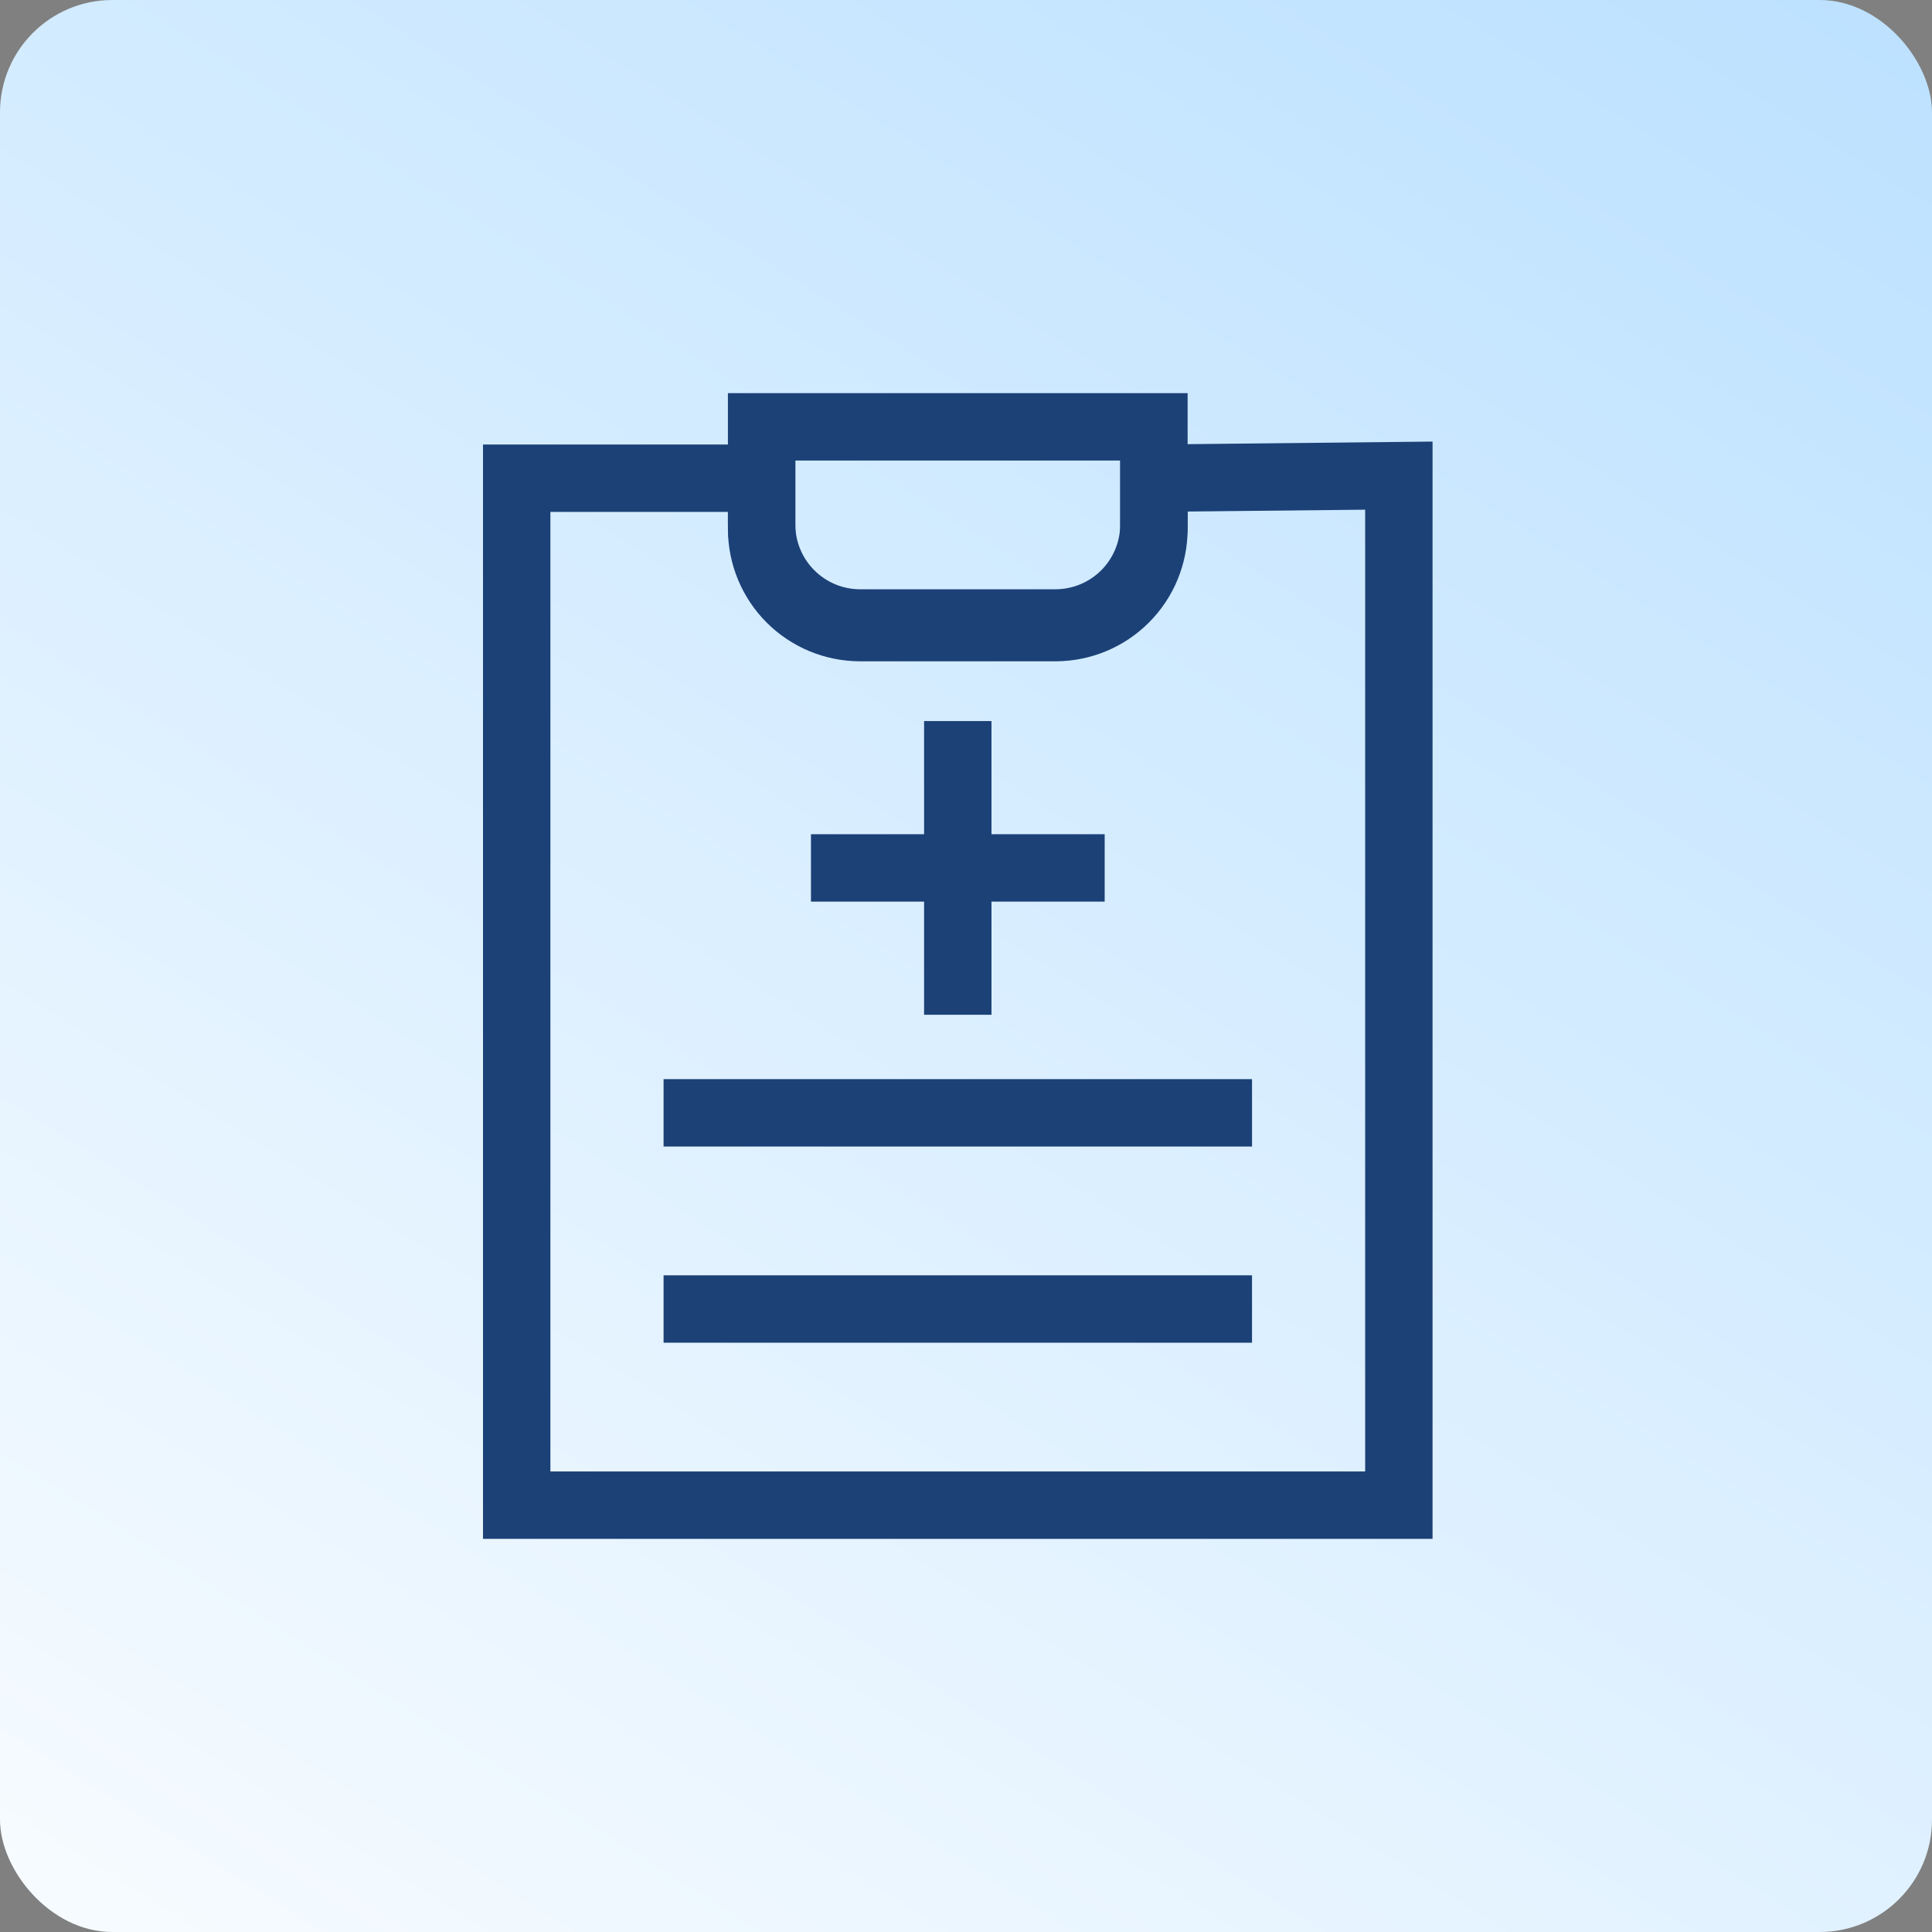
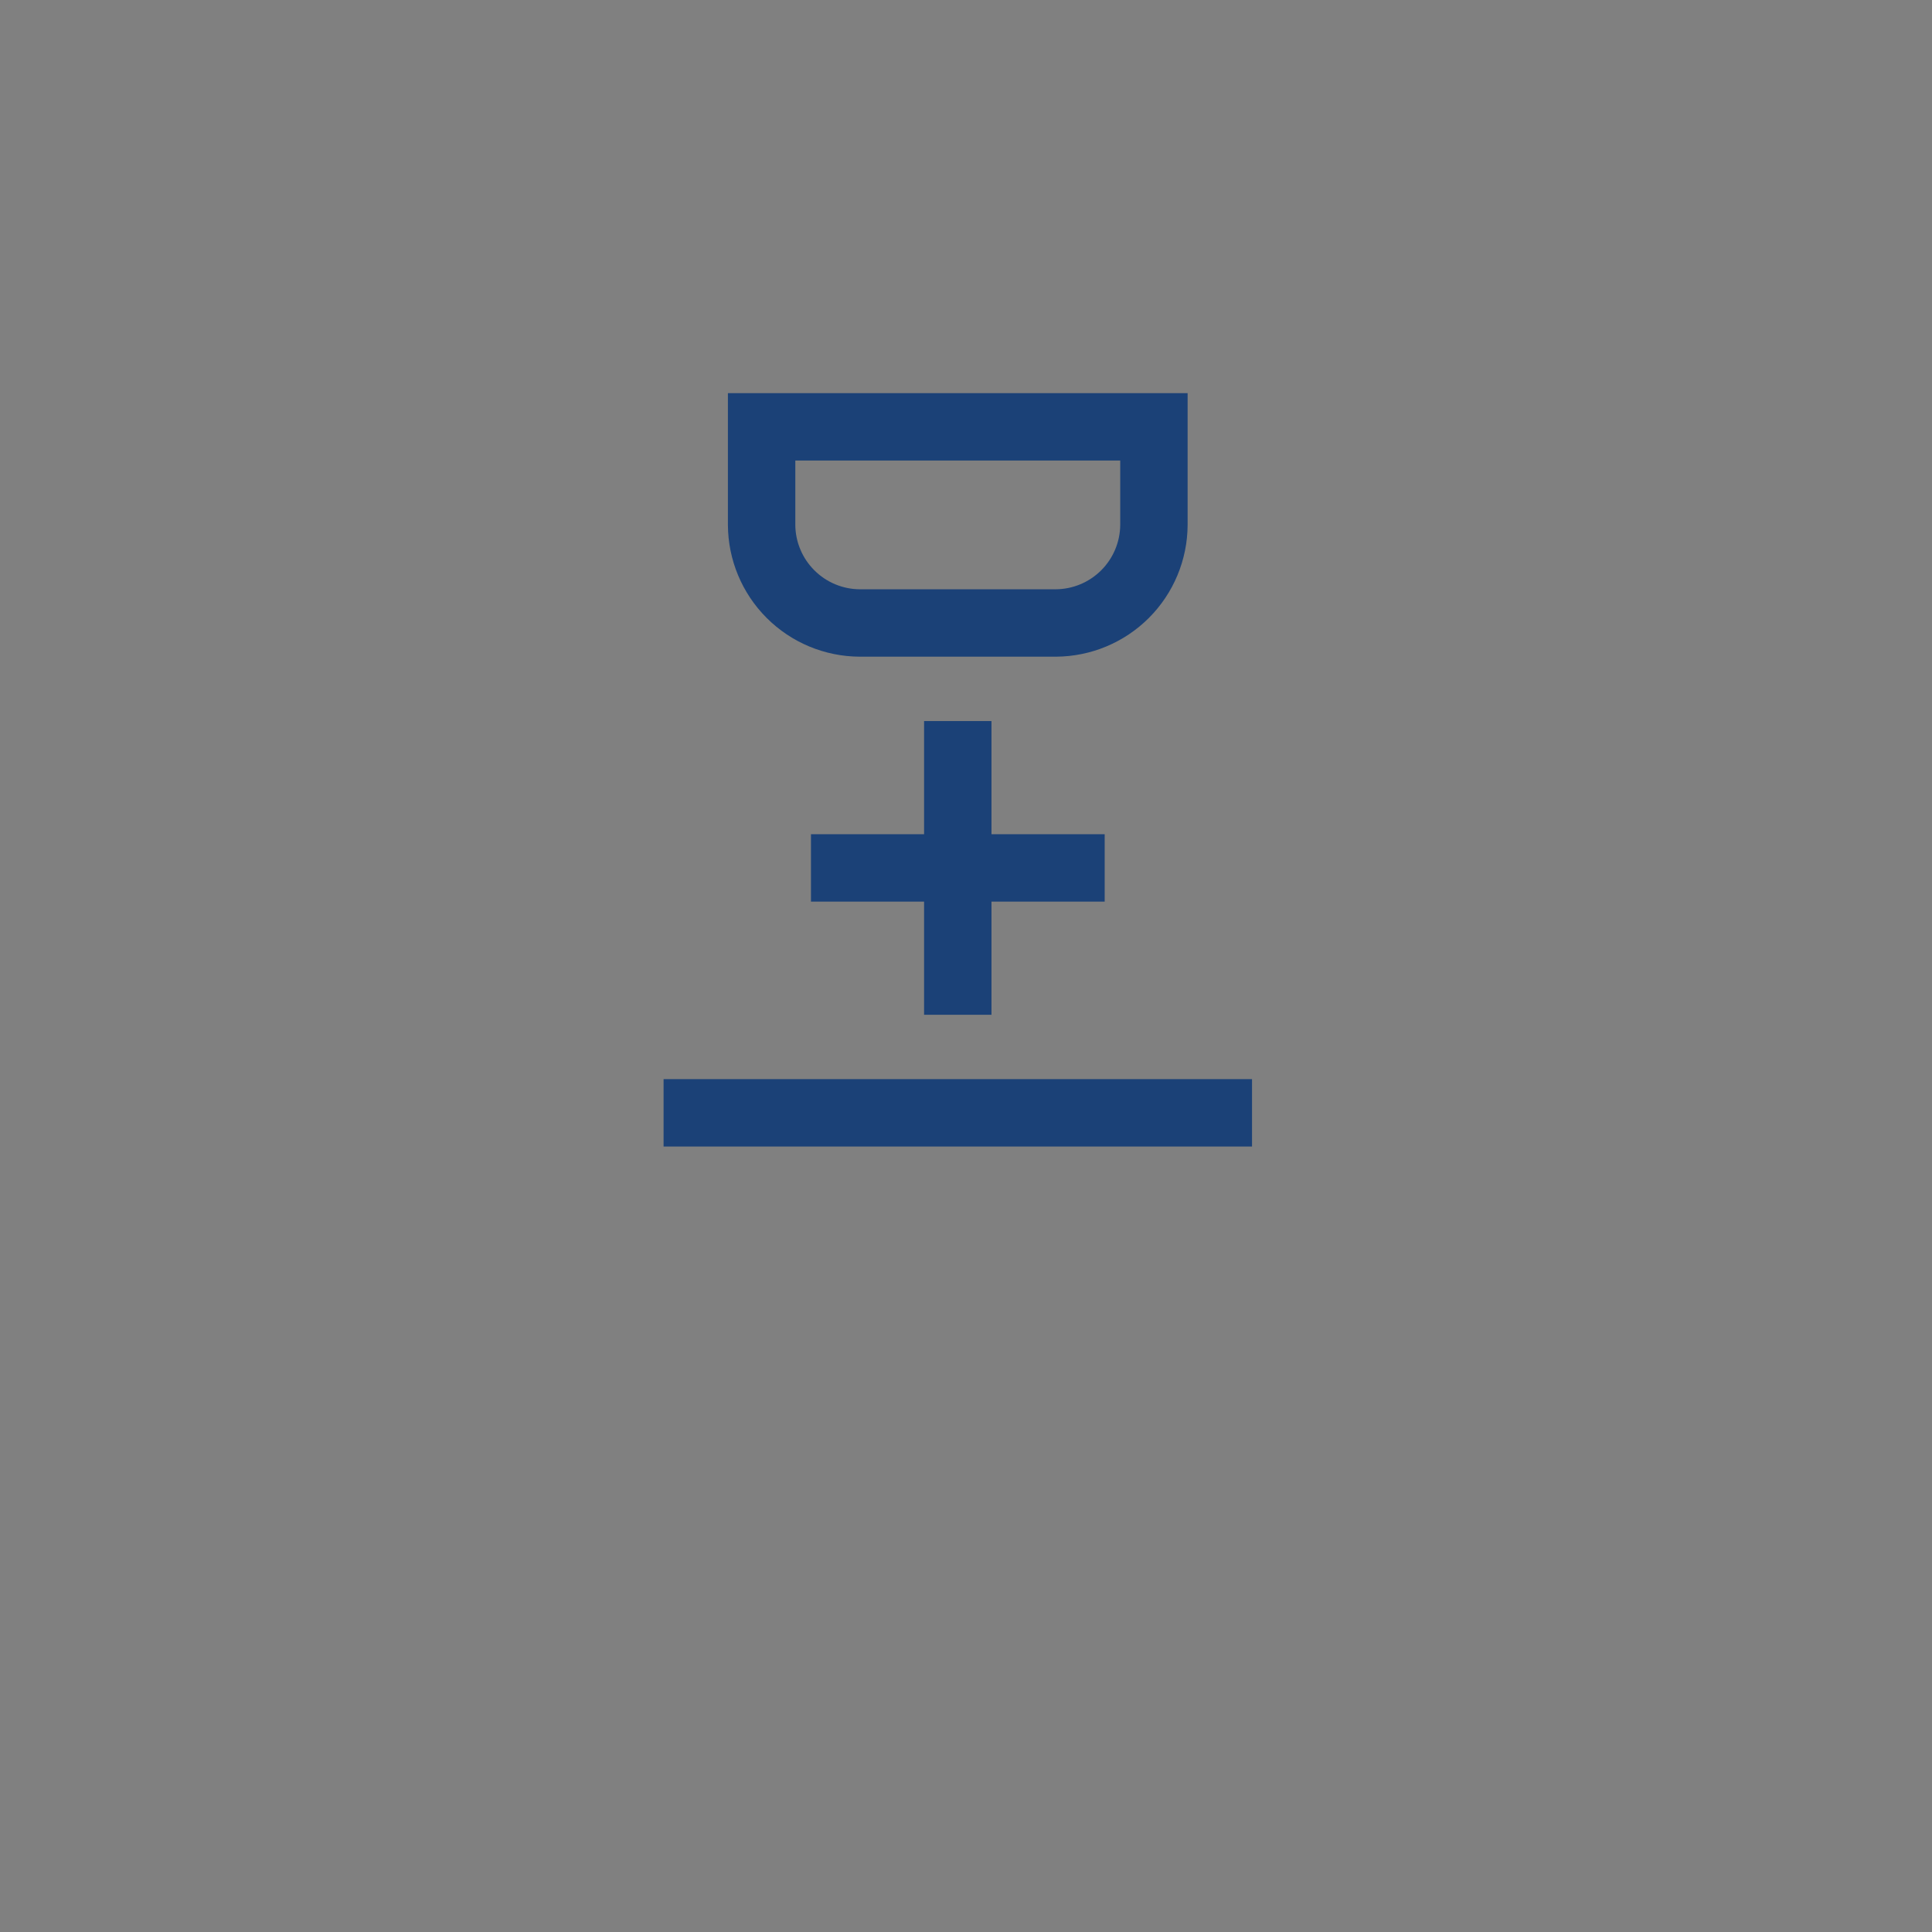
<svg xmlns="http://www.w3.org/2000/svg" width="86" height="86" viewBox="0 0 86 86" fill="none">
  <rect x="0" y="0" width="86" height="86" fill="#808080" stroke="none" />
-   <rect width="86" height="86" rx="5" fill="url(#paint0_linear_1108_2026)" />
-   <path d="M62.268 21.172V67H23V21.286H33.903V23.572C33.909 24.728 34.371 25.835 35.188 26.652C36.005 27.47 37.112 27.931 38.269 27.937H47C48.156 27.931 49.263 27.47 50.08 26.652C50.898 25.835 51.359 24.728 51.365 23.572V21.286L62.268 21.172Z" stroke="#1B4177" stroke-width="3" stroke-miterlimit="10" />
  <path d="M36.099 38.634H49.173" stroke="#1B4177" stroke-width="3" stroke-miterlimit="10" />
  <path d="M42.634 32.097V45.171" stroke="#1B4177" stroke-width="3" stroke-miterlimit="10" />
-   <path d="M29.538 58.269H55.732" stroke="#1B4177" stroke-width="3" stroke-miterlimit="10" />
  <path d="M29.538 49.536H55.732" stroke="#1B4177" stroke-width="3" stroke-miterlimit="10" />
  <path d="M51.365 19V23.366C51.359 24.522 50.897 25.629 50.08 26.446C49.262 27.264 48.155 27.725 46.999 27.731H38.268C37.112 27.725 36.005 27.264 35.188 26.446C34.37 25.629 33.908 24.522 33.902 23.366V19H51.365Z" stroke="#1B4177" stroke-width="3" stroke-miterlimit="10" />
  <defs>
    <linearGradient id="paint0_linear_1108_2026" x1="12" y1="111.5" x2="92.5" y2="-16" gradientUnits="userSpaceOnUse">
      <stop stop-color="white" />
      <stop offset="1" stop-color="#B3DDFF" />
    </linearGradient>
  </defs>
</svg>